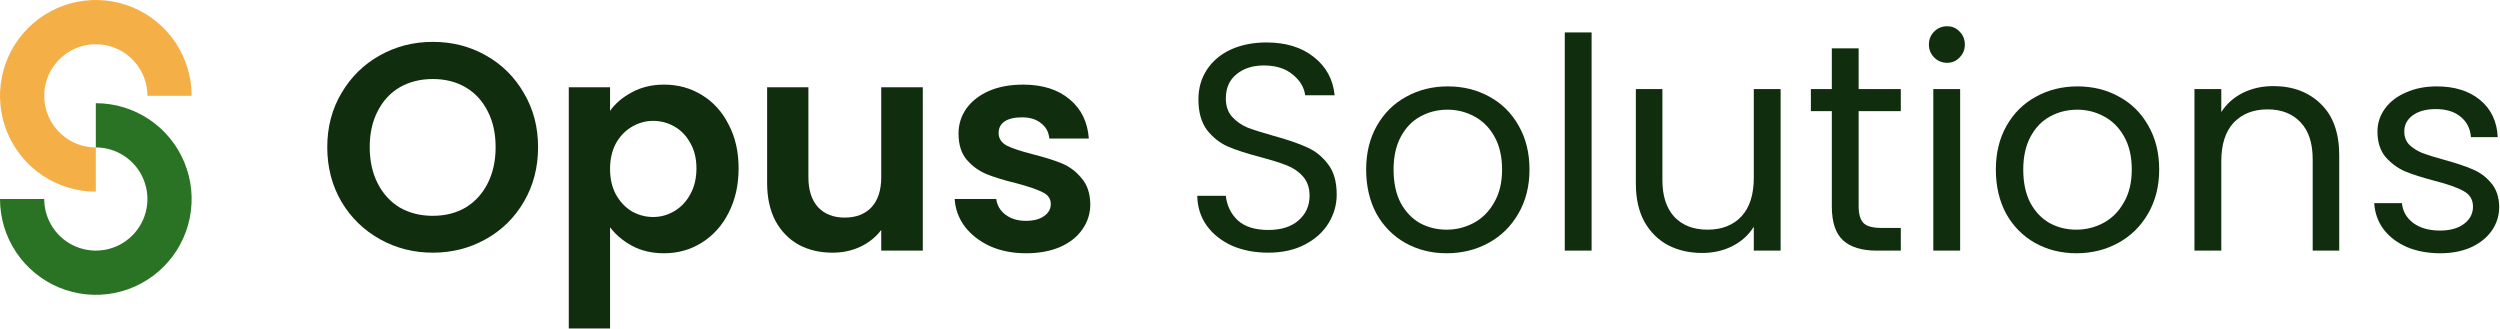
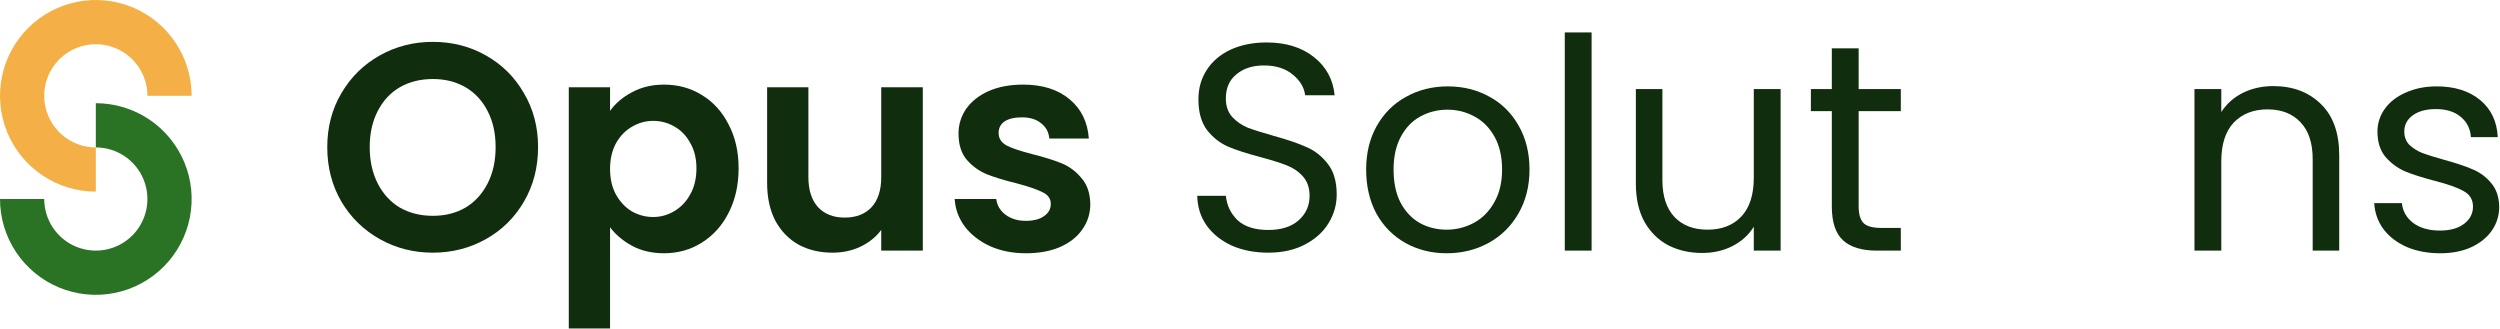
<svg xmlns="http://www.w3.org/2000/svg" width="213" height="28" viewBox="0 0 213 28" fill="none">
  <path d="M36.876 21.528C35.235 21.528 33.728 21.143 32.355 20.372C30.981 19.602 29.893 18.538 29.089 17.182C28.285 15.809 27.883 14.26 27.883 12.535C27.883 10.827 28.285 9.294 29.089 7.938C29.893 6.565 30.981 5.493 32.355 4.723C33.728 3.952 35.235 3.567 36.876 3.567C38.534 3.567 40.041 3.952 41.398 4.723C42.771 5.493 43.851 6.565 44.638 7.938C45.442 9.294 45.844 10.827 45.844 12.535C45.844 14.26 45.442 15.809 44.638 17.182C43.851 18.538 42.771 19.602 41.398 20.372C40.025 21.143 38.517 21.528 36.876 21.528ZM36.876 18.388C37.931 18.388 38.861 18.153 39.664 17.684C40.468 17.199 41.096 16.512 41.548 15.625C42.001 14.737 42.227 13.707 42.227 12.535C42.227 11.363 42.001 10.341 41.548 9.47C41.096 8.583 40.468 7.904 39.664 7.435C38.861 6.967 37.931 6.732 36.876 6.732C35.821 6.732 34.883 6.967 34.063 7.435C33.259 7.904 32.631 8.583 32.179 9.47C31.727 10.341 31.5 11.363 31.5 12.535C31.5 13.707 31.727 14.737 32.179 15.625C32.631 16.512 33.259 17.199 34.063 17.684C34.883 18.153 35.821 18.388 36.876 18.388Z" fill="#102E0E" />
  <path d="M51.977 9.445C52.429 8.809 53.049 8.281 53.836 7.863C54.64 7.427 55.553 7.209 56.574 7.209C57.763 7.209 58.835 7.502 59.789 8.089C60.761 8.675 61.523 9.512 62.075 10.601C62.645 11.672 62.929 12.92 62.929 14.344C62.929 15.767 62.645 17.031 62.075 18.137C61.523 19.225 60.761 20.071 59.789 20.674C58.835 21.277 57.763 21.578 56.574 21.578C55.553 21.578 54.648 21.369 53.861 20.95C53.091 20.531 52.463 20.004 51.977 19.367V27.984H48.46V7.435H51.977V9.445ZM59.337 14.344C59.337 13.506 59.161 12.786 58.81 12.183C58.475 11.563 58.023 11.095 57.453 10.776C56.901 10.458 56.298 10.299 55.645 10.299C55.008 10.299 54.405 10.467 53.836 10.802C53.283 11.12 52.831 11.589 52.48 12.208C52.145 12.828 51.977 13.556 51.977 14.394C51.977 15.231 52.145 15.96 52.48 16.579C52.831 17.199 53.283 17.676 53.836 18.011C54.405 18.329 55.008 18.488 55.645 18.488C56.298 18.488 56.901 18.321 57.453 17.986C58.023 17.651 58.475 17.174 58.81 16.554C59.161 15.934 59.337 15.198 59.337 14.344Z" fill="#102E0E" />
  <path d="M78.623 7.435V21.352H75.081V19.593C74.629 20.196 74.034 20.674 73.297 21.025C72.577 21.36 71.79 21.528 70.936 21.528C69.847 21.528 68.885 21.302 68.047 20.849C67.21 20.381 66.548 19.702 66.063 18.815C65.594 17.91 65.359 16.839 65.359 15.6V7.435H68.876V15.097C68.876 16.202 69.153 17.056 69.705 17.659C70.258 18.245 71.011 18.538 71.966 18.538C72.937 18.538 73.699 18.245 74.252 17.659C74.805 17.056 75.081 16.202 75.081 15.097V7.435H78.623Z" fill="#102E0E" />
  <path d="M87.418 21.578C86.279 21.578 85.258 21.377 84.353 20.975C83.449 20.556 82.729 19.995 82.193 19.292C81.674 18.589 81.389 17.81 81.339 16.956H84.881C84.948 17.492 85.207 17.936 85.66 18.287C86.129 18.639 86.706 18.815 87.393 18.815C88.063 18.815 88.582 18.681 88.95 18.413C89.336 18.145 89.528 17.802 89.528 17.383C89.528 16.931 89.294 16.596 88.825 16.378C88.373 16.144 87.644 15.893 86.639 15.625C85.601 15.373 84.747 15.114 84.077 14.846C83.424 14.578 82.855 14.168 82.369 13.615C81.9 13.062 81.666 12.317 81.666 11.379C81.666 10.609 81.883 9.906 82.319 9.269C82.771 8.633 83.407 8.13 84.228 7.762C85.065 7.394 86.045 7.209 87.167 7.209C88.825 7.209 90.148 7.628 91.136 8.465C92.124 9.286 92.668 10.4 92.769 11.806H89.403C89.352 11.254 89.118 10.818 88.699 10.5C88.297 10.165 87.753 9.998 87.066 9.998C86.43 9.998 85.936 10.115 85.584 10.349C85.249 10.584 85.082 10.91 85.082 11.329C85.082 11.798 85.316 12.158 85.785 12.409C86.254 12.644 86.983 12.886 87.971 13.138C88.975 13.389 89.805 13.649 90.458 13.916C91.111 14.184 91.672 14.603 92.141 15.172C92.626 15.725 92.877 16.462 92.894 17.383C92.894 18.187 92.668 18.907 92.216 19.543C91.781 20.18 91.144 20.682 90.307 21.05C89.486 21.402 88.523 21.578 87.418 21.578Z" fill="#102E0E" />
  <path d="M108.059 21.528C106.903 21.528 105.865 21.327 104.944 20.925C104.04 20.506 103.328 19.937 102.809 19.217C102.29 18.48 102.022 17.634 102.005 16.68H104.442C104.525 17.5 104.86 18.195 105.446 18.765C106.049 19.317 106.92 19.593 108.059 19.593C109.147 19.593 110.001 19.326 110.621 18.79C111.257 18.237 111.576 17.534 111.576 16.68C111.576 16.01 111.391 15.466 111.023 15.047C110.655 14.628 110.194 14.31 109.641 14.092C109.089 13.875 108.344 13.64 107.406 13.389C106.25 13.088 105.321 12.786 104.617 12.485C103.931 12.183 103.336 11.714 102.834 11.078C102.348 10.425 102.105 9.554 102.105 8.465C102.105 7.511 102.348 6.665 102.834 5.928C103.32 5.191 103.998 4.622 104.869 4.22C105.756 3.818 106.769 3.617 107.908 3.617C109.549 3.617 110.889 4.028 111.927 4.848C112.982 5.669 113.577 6.757 113.711 8.114H111.199C111.115 7.444 110.763 6.858 110.144 6.355C109.524 5.836 108.704 5.577 107.682 5.577C106.727 5.577 105.949 5.828 105.346 6.33C104.743 6.816 104.442 7.502 104.442 8.39C104.442 9.026 104.617 9.546 104.969 9.947C105.337 10.349 105.781 10.659 106.3 10.877C106.836 11.078 107.582 11.312 108.536 11.58C109.692 11.899 110.621 12.217 111.324 12.535C112.028 12.836 112.631 13.314 113.133 13.967C113.635 14.603 113.887 15.474 113.887 16.579C113.887 17.433 113.661 18.237 113.208 18.991C112.756 19.744 112.086 20.355 111.199 20.824C110.311 21.293 109.265 21.528 108.059 21.528Z" fill="#102E0E" />
  <path d="M123.254 21.578C121.965 21.578 120.792 21.285 119.737 20.699C118.699 20.113 117.879 19.284 117.276 18.212C116.69 17.123 116.396 15.867 116.396 14.444C116.396 13.037 116.698 11.798 117.301 10.726C117.92 9.638 118.758 8.809 119.813 8.239C120.868 7.653 122.048 7.36 123.355 7.36C124.661 7.36 125.842 7.653 126.897 8.239C127.952 8.809 128.781 9.629 129.384 10.701C130.003 11.773 130.313 13.021 130.313 14.444C130.313 15.867 129.995 17.123 129.358 18.212C128.739 19.284 127.893 20.113 126.821 20.699C125.749 21.285 124.56 21.578 123.254 21.578ZM123.254 19.568C124.075 19.568 124.845 19.376 125.565 18.991C126.285 18.605 126.863 18.028 127.299 17.257C127.751 16.487 127.977 15.549 127.977 14.444C127.977 13.339 127.759 12.401 127.324 11.63C126.888 10.86 126.319 10.291 125.616 9.922C124.912 9.537 124.15 9.345 123.33 9.345C122.492 9.345 121.722 9.537 121.019 9.922C120.332 10.291 119.779 10.86 119.361 11.63C118.942 12.401 118.733 13.339 118.733 14.444C118.733 15.566 118.934 16.512 119.336 17.282C119.754 18.053 120.307 18.631 120.993 19.016C121.68 19.384 122.434 19.568 123.254 19.568Z" fill="#102E0E" />
  <path d="M135.604 2.763V21.352H133.319V2.763H135.604Z" fill="#102E0E" />
  <path d="M151.709 7.586V21.352H149.423V19.317C148.987 20.021 148.376 20.573 147.589 20.975C146.819 21.36 145.965 21.553 145.027 21.553C143.955 21.553 142.992 21.335 142.138 20.9C141.284 20.448 140.606 19.778 140.103 18.89C139.618 18.003 139.375 16.922 139.375 15.65V7.586H141.636V15.348C141.636 16.705 141.979 17.751 142.665 18.488C143.352 19.208 144.29 19.568 145.479 19.568C146.701 19.568 147.664 19.192 148.368 18.438C149.071 17.684 149.423 16.587 149.423 15.147V7.586H151.709Z" fill="#102E0E" />
  <path d="M158.357 9.47V17.584C158.357 18.254 158.499 18.731 158.784 19.016C159.068 19.284 159.562 19.418 160.266 19.418H161.949V21.352H159.889C158.616 21.352 157.662 21.059 157.025 20.473C156.389 19.887 156.071 18.924 156.071 17.584V9.47H154.287V7.586H156.071V4.12H158.357V7.586H161.949V9.47H158.357Z" fill="#102E0E" />
-   <path d="M165.899 5.351C165.464 5.351 165.095 5.2 164.794 4.898C164.492 4.597 164.342 4.229 164.342 3.793C164.342 3.358 164.492 2.989 164.794 2.688C165.095 2.386 165.464 2.236 165.899 2.236C166.318 2.236 166.669 2.386 166.954 2.688C167.256 2.989 167.406 3.358 167.406 3.793C167.406 4.229 167.256 4.597 166.954 4.898C166.669 5.2 166.318 5.351 165.899 5.351ZM167.004 7.586V21.352H164.718V7.586H167.004Z" fill="#102E0E" />
-   <path d="M176.904 21.578C175.615 21.578 174.442 21.285 173.387 20.699C172.349 20.113 171.528 19.284 170.925 18.212C170.339 17.123 170.046 15.867 170.046 14.444C170.046 13.037 170.348 11.798 170.951 10.726C171.57 9.638 172.408 8.809 173.463 8.239C174.518 7.653 175.698 7.36 177.004 7.36C178.311 7.36 179.491 7.653 180.546 8.239C181.601 8.809 182.43 9.629 183.033 10.701C183.653 11.773 183.963 13.021 183.963 14.444C183.963 15.867 183.645 17.123 183.008 18.212C182.389 19.284 181.543 20.113 180.471 20.699C179.399 21.285 178.21 21.578 176.904 21.578ZM176.904 19.568C177.725 19.568 178.495 19.376 179.215 18.991C179.935 18.605 180.513 18.028 180.948 17.257C181.4 16.487 181.627 15.549 181.627 14.444C181.627 13.339 181.409 12.401 180.973 11.63C180.538 10.86 179.969 10.291 179.265 9.922C178.562 9.537 177.8 9.345 176.979 9.345C176.142 9.345 175.372 9.537 174.668 9.922C173.982 10.291 173.429 10.86 173.01 11.63C172.592 12.401 172.382 13.339 172.382 14.444C172.382 15.566 172.583 16.512 172.985 17.282C173.404 18.053 173.957 18.631 174.643 19.016C175.33 19.384 176.083 19.568 176.904 19.568Z" fill="#102E0E" />
  <path d="M193.675 7.335C195.35 7.335 196.706 7.846 197.745 8.867C198.783 9.872 199.302 11.329 199.302 13.238V21.352H197.041V13.565C197.041 12.191 196.698 11.145 196.011 10.425C195.325 9.688 194.387 9.319 193.198 9.319C191.992 9.319 191.029 9.696 190.309 10.45C189.606 11.204 189.254 12.3 189.254 13.741V21.352H186.968V7.586H189.254V9.546C189.706 8.842 190.318 8.298 191.088 7.913C191.875 7.528 192.737 7.335 193.675 7.335Z" fill="#102E0E" />
  <path d="M207.909 21.578C206.854 21.578 205.908 21.402 205.071 21.05C204.234 20.682 203.572 20.18 203.086 19.543C202.601 18.89 202.333 18.145 202.283 17.308H204.644C204.711 17.994 205.029 18.555 205.598 18.991C206.185 19.426 206.947 19.644 207.884 19.644C208.755 19.644 209.442 19.451 209.944 19.066C210.447 18.681 210.698 18.195 210.698 17.609C210.698 17.006 210.43 16.562 209.894 16.278C209.358 15.976 208.529 15.683 207.407 15.399C206.386 15.131 205.548 14.863 204.895 14.595C204.259 14.31 203.706 13.9 203.237 13.364C202.785 12.811 202.559 12.091 202.559 11.204C202.559 10.5 202.768 9.855 203.187 9.269C203.606 8.683 204.2 8.223 204.97 7.888C205.741 7.536 206.62 7.36 207.608 7.36C209.132 7.36 210.363 7.745 211.301 8.516C212.238 9.286 212.741 10.341 212.808 11.681H210.522C210.472 10.961 210.179 10.383 209.643 9.947C209.124 9.512 208.42 9.294 207.533 9.294C206.712 9.294 206.059 9.47 205.573 9.822C205.088 10.174 204.845 10.634 204.845 11.204C204.845 11.656 204.987 12.032 205.272 12.334C205.573 12.619 205.942 12.853 206.377 13.037C206.829 13.205 207.449 13.397 208.236 13.615C209.224 13.883 210.028 14.151 210.648 14.419C211.267 14.67 211.795 15.055 212.23 15.574C212.682 16.093 212.917 16.772 212.933 17.609C212.933 18.363 212.724 19.041 212.305 19.644C211.887 20.247 211.292 20.724 210.522 21.076C209.768 21.411 208.898 21.578 207.909 21.578Z" fill="#102E0E" />
  <path fill-rule="evenodd" clip-rule="evenodd" d="M0.157 6.571C-0.158 8.155 0.004 9.796 0.621 11.288C1.239 12.78 2.286 14.055 3.628 14.952C4.971 15.849 6.549 16.328 8.164 16.328L8.164 12.56C7.295 12.56 6.445 12.302 5.722 11.819C4.999 11.336 4.435 10.649 4.103 9.846C3.77 9.043 3.683 8.159 3.852 7.306C4.022 6.454 4.441 5.67 5.056 5.056C5.67 4.441 6.454 4.022 7.306 3.852C8.159 3.683 9.043 3.77 9.846 4.103C10.649 4.435 11.336 4.999 11.819 5.722C12.302 6.445 12.56 7.295 12.56 8.164L16.328 8.164C16.328 6.549 15.849 4.971 14.952 3.628C14.055 2.286 12.78 1.239 11.288 0.621C9.796 0.004 8.155 -0.158 6.571 0.157C4.988 0.472 3.533 1.249 2.391 2.391L3.723 3.723L2.391 2.391C1.249 3.533 0.472 4.988 0.157 6.571Z" fill="#F5AF47" />
  <path fill-rule="evenodd" clip-rule="evenodd" d="M16.171 18.549C16.486 16.965 16.325 15.323 15.707 13.832C15.089 12.34 14.042 11.065 12.7 10.168C11.357 9.271 9.779 8.792 8.164 8.792L8.164 12.56C9.033 12.56 9.883 12.818 10.606 13.301C11.329 13.784 11.893 14.47 12.225 15.274C12.558 16.077 12.645 16.961 12.476 17.814C12.306 18.666 11.887 19.45 11.272 20.064C10.658 20.679 9.874 21.098 9.022 21.267C8.169 21.437 7.285 21.35 6.482 21.017C5.678 20.685 4.992 20.121 4.509 19.398C4.026 18.675 3.768 17.825 3.768 16.956L2.68002e-05 16.956C2.6781e-05 18.571 0.479 20.149 1.376 21.492C2.273 22.834 3.548 23.881 5.04 24.498C6.532 25.116 8.173 25.278 9.757 24.963C11.34 24.648 12.795 23.87 13.937 22.729L12.605 21.397L13.937 22.729C15.079 21.587 15.856 20.132 16.171 18.549Z" fill="#2A7324" />
</svg>